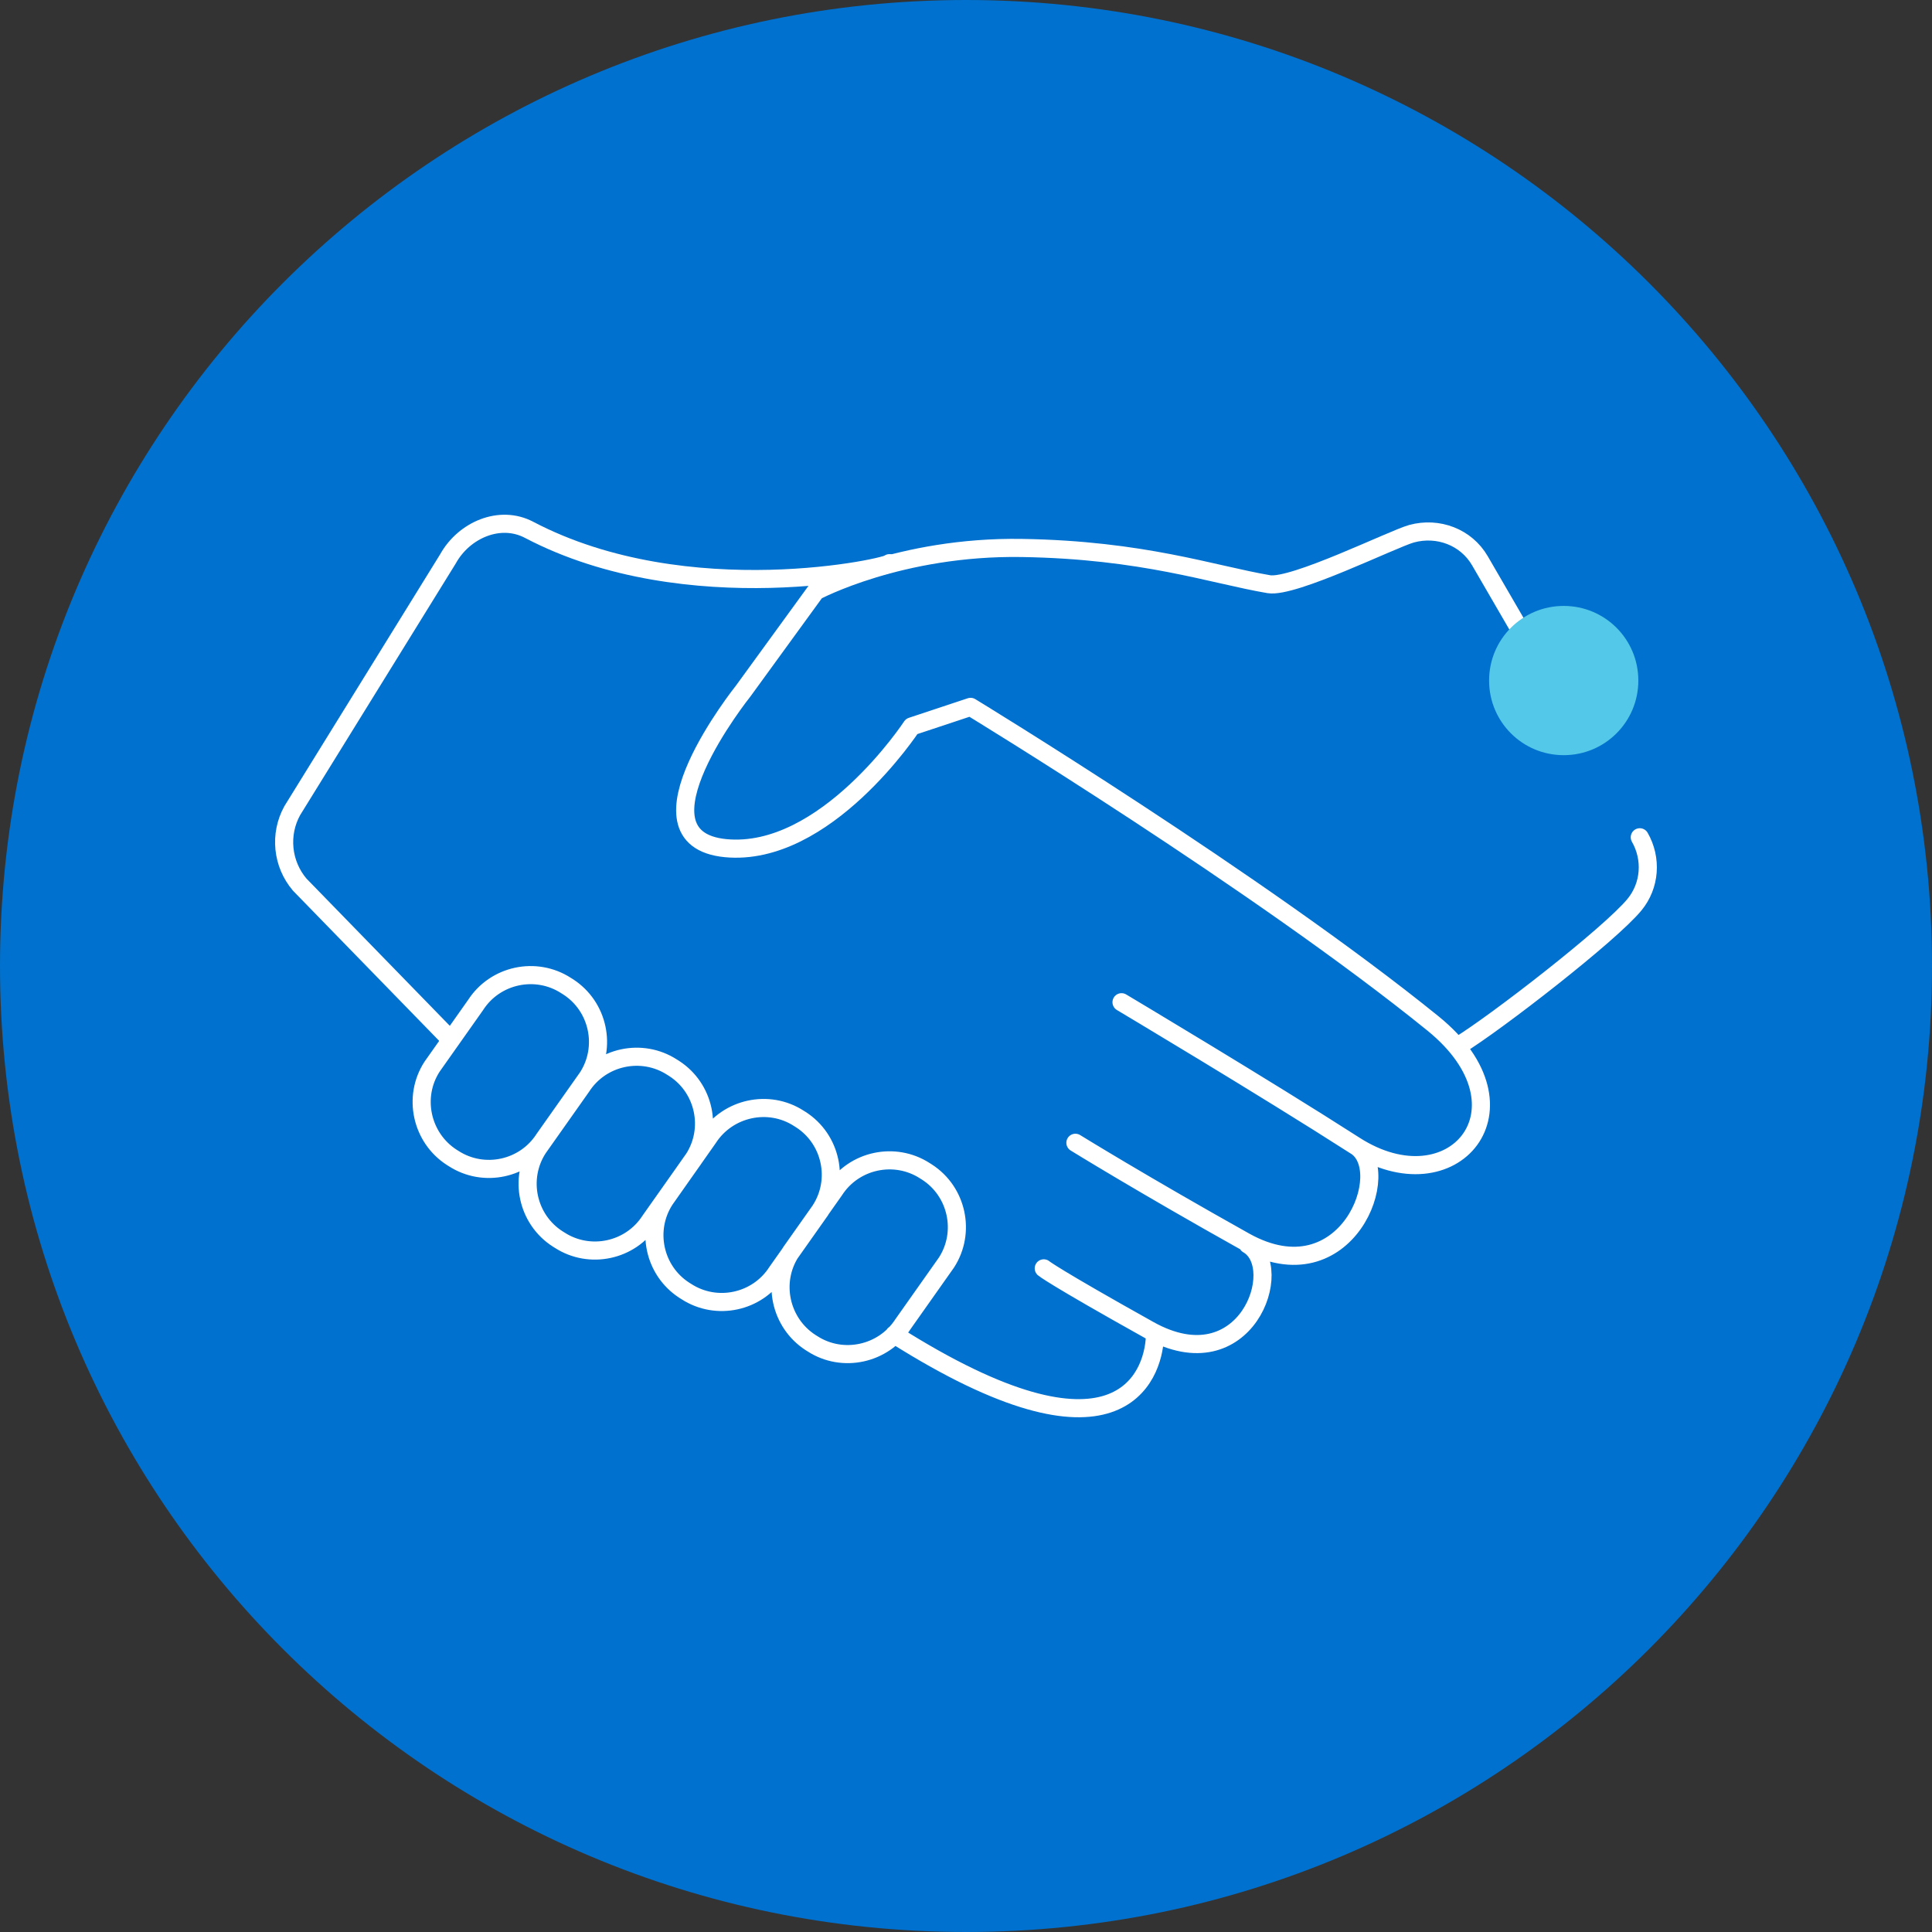
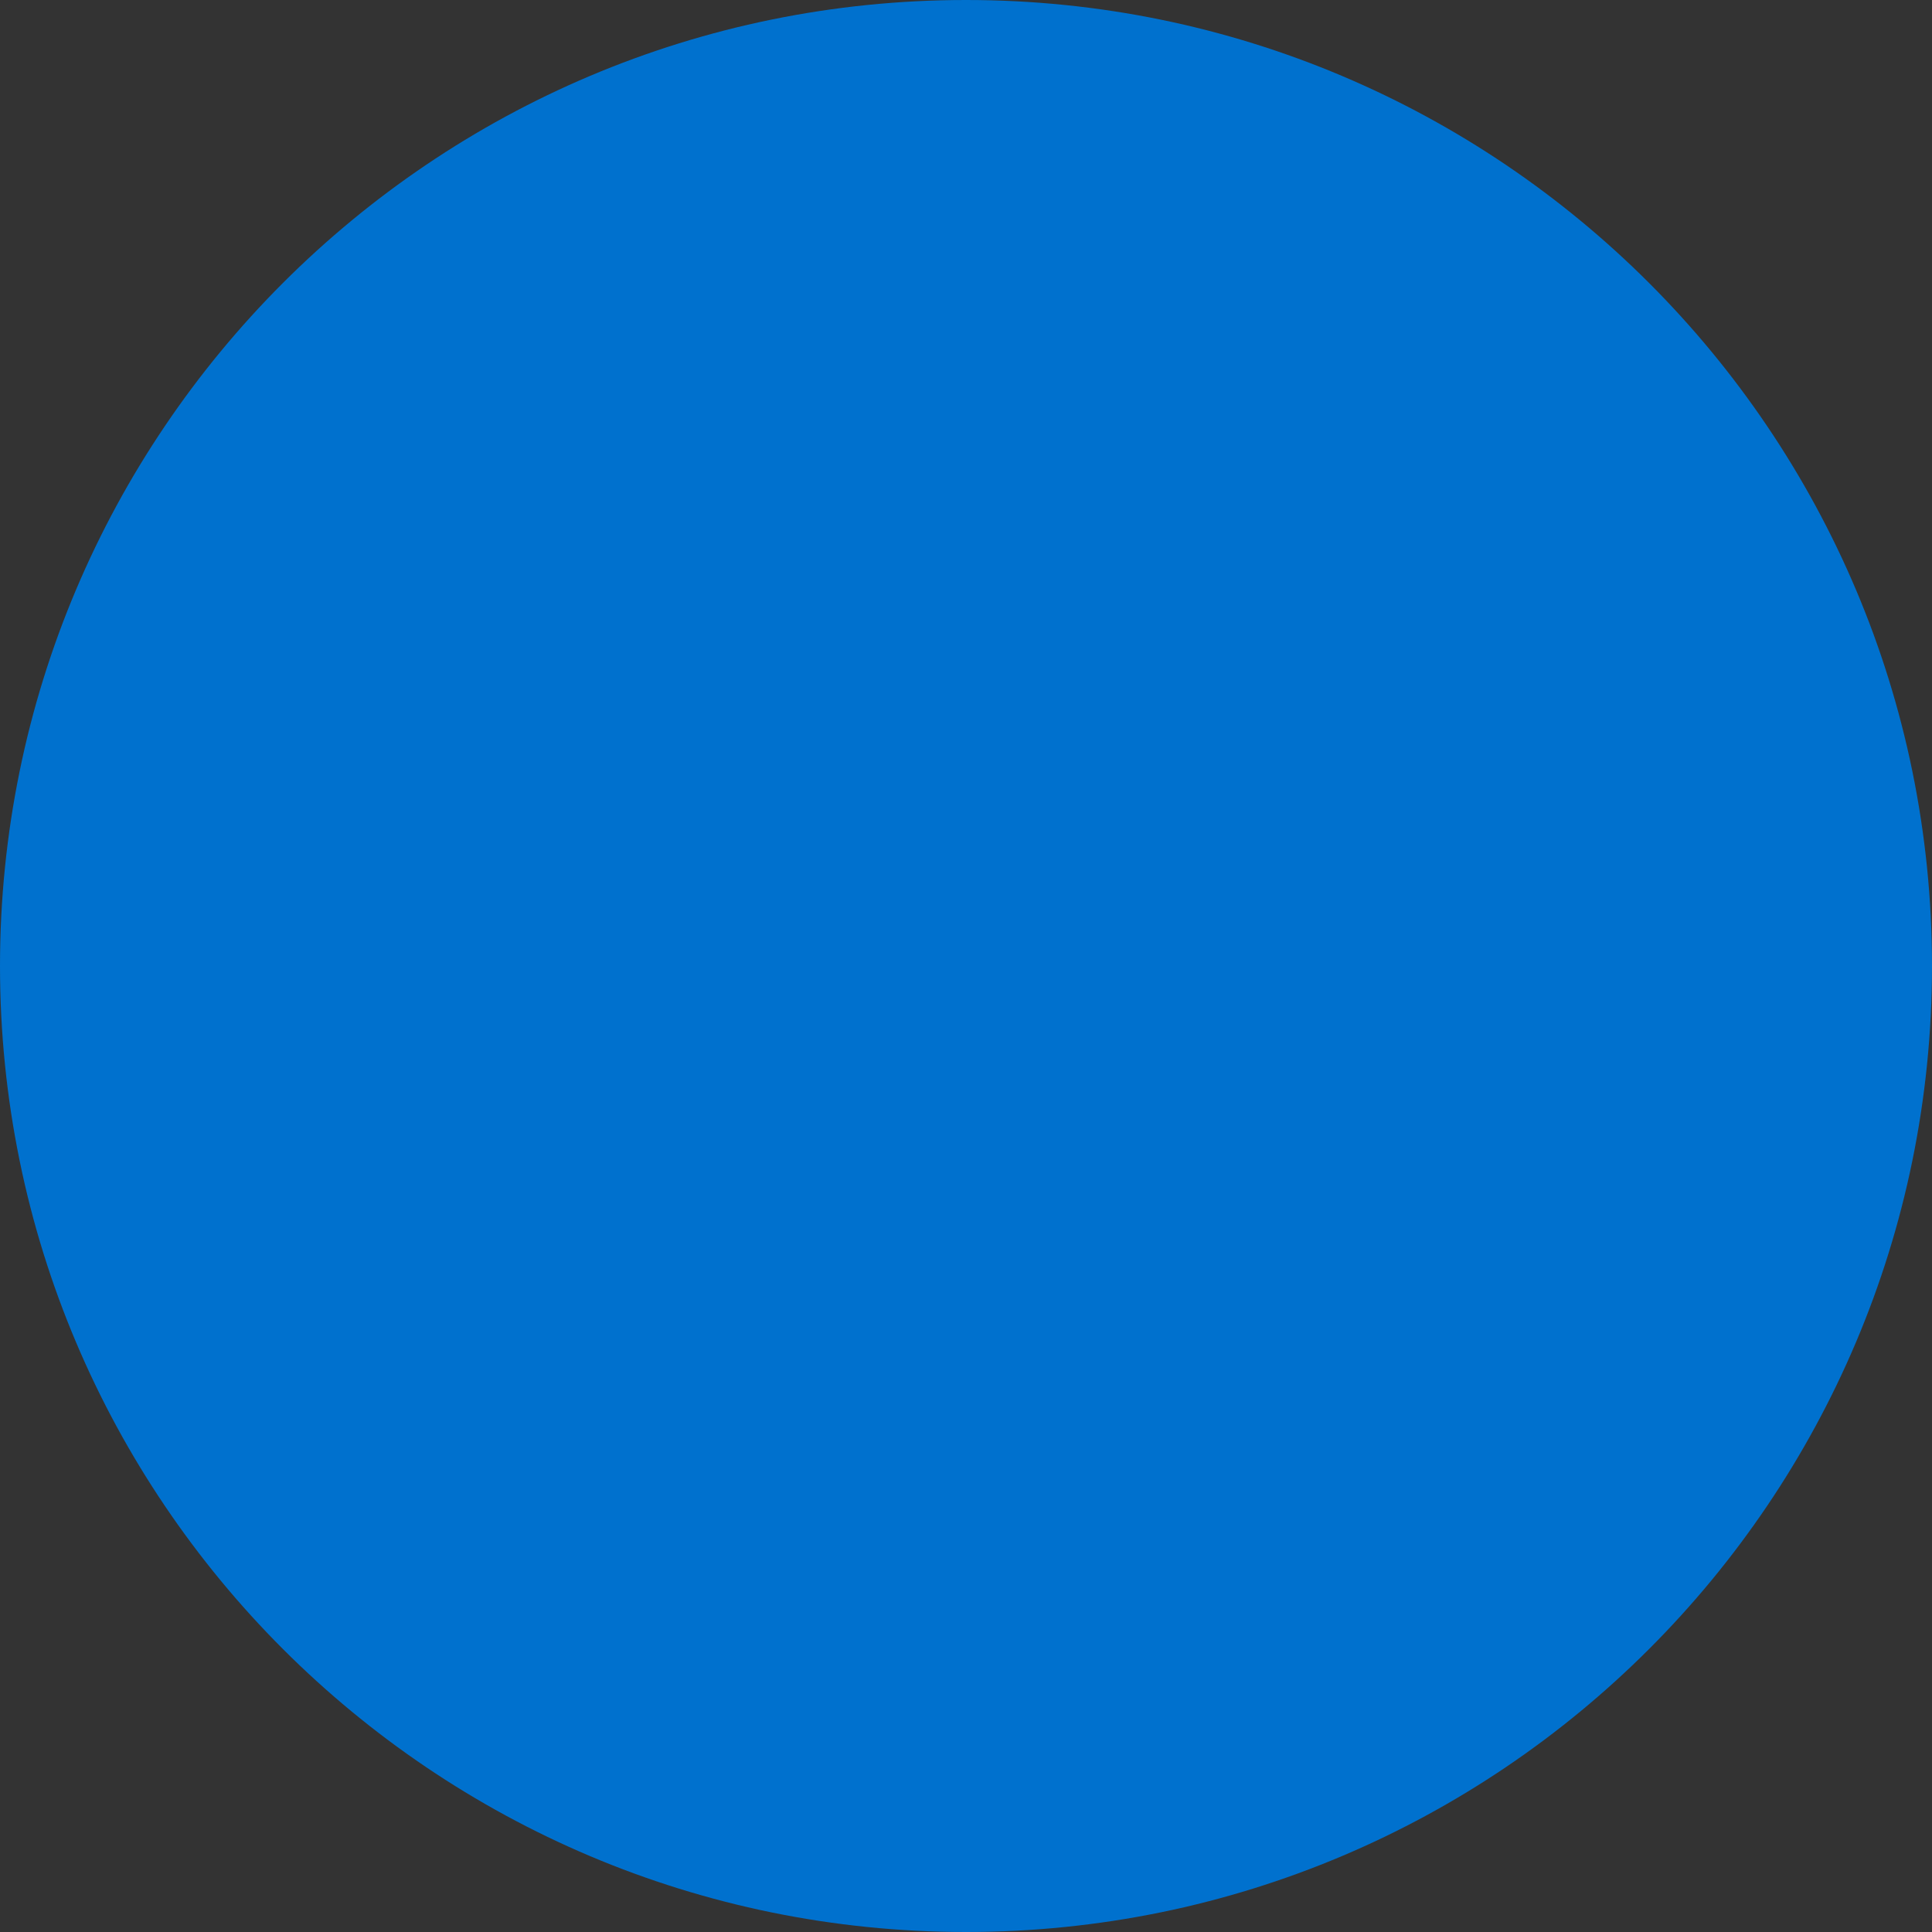
<svg xmlns="http://www.w3.org/2000/svg" id="Layer_1" width="80" height="80" version="1.1" viewBox="0 0 80 80">
  <rect x="0" y="0" width="80" height="80" fill="#333333" stroke="none" />
  <path d="M40,80c22.09,0,40-17.91,40-40S62.09,0,40,0,0,17.91,0,40s17.91,40,40,40" fill="#0071ce" />
-   <path d="M18.66,43.05l-6.25-6.42c-.73-.86-.85-2.08-.31-3.06l6.45-10.43c.66-1.19,2.15-1.84,3.36-1.2,6.58,3.45,15.05,1.5,14.92,1.38" fill="none" stroke="#fff" stroke-linecap="round" stroke-linejoin="round" stroke-width=".75" />
-   <path d="M24.33,44.61l-1.8,2.55c-.81,1.26-2.5,1.62-3.75.81l-.08-.05c-1.25-.81-1.62-2.5-.81-3.75l1.8-2.55c.81-1.26,2.5-1.62,3.75-.81l.08.05c1.26.81,1.62,2.5.81,3.75ZM28.72,47.99l-1.8,2.55c-.81,1.26-2.5,1.62-3.75.81l-.08-.05c-1.26-.81-1.62-2.5-.81-3.75l1.8-2.55c.81-1.26,2.5-1.62,3.75-.81l.08.05c1.26.81,1.62,2.5.81,3.75ZM33.97,50.12l-1.8,2.55c-.81,1.26-2.5,1.62-3.75.81l-.08-.05c-1.26-.81-1.62-2.5-.81-3.75l1.8-2.56c.81-1.25,2.5-1.62,3.75-.81l.08.05c1.26.81,1.62,2.5.81,3.75ZM39.19,52.28l-1.8,2.55c-.81,1.25-2.5,1.62-3.75.81l-.08-.05c-1.25-.81-1.62-2.5-.81-3.75l1.8-2.55c.81-1.26,2.5-1.62,3.75-.81l.08.05c1.26.81,1.62,2.5.81,3.75ZM47.82,55.39c-.08,1.59-1.49,5.76-10.79-.13M51.67,51.53c1.62.93-.08,5.78-4.09,3.54-4.01-2.24-4.36-2.55-4.36-2.55M56.1,47.43c1.7.97-.33,6.33-4.55,3.98-4.22-2.36-7.02-4.09-7.02-4.09M67.9,34.67c.51.89.43,2-.22,2.79-1.01,1.23-5.73,4.89-7.27,5.83M46.44,41.5s5.89,3.51,9.66,5.93c4.06,2.6,7.55-1.54,3.25-5.04-7.19-5.83-19.16-13.12-19.16-13.12l-2.44.81s-3.57,5.44-7.71,5.04c-4.14-.41.73-6.5.73-6.5l3.01-4.14s3.49-1.87,8.53-1.79c5.03.08,7.88,1.1,10.23,1.5,1.01.17,5.12-1.87,5.91-2.09,1.1-.3,2.26.14,2.83,1.12l3.25,5.6" fill="none" stroke="#fff" stroke-linecap="round" stroke-linejoin="round" stroke-width=".75" />
-   <path d="M64.75,25.09c1.71,0,3.09,1.38,3.09,3.09s-1.38,3.09-3.09,3.09-3.09-1.38-3.09-3.09,1.38-3.09,3.09-3.09" fill="#54c8e8" />
</svg>